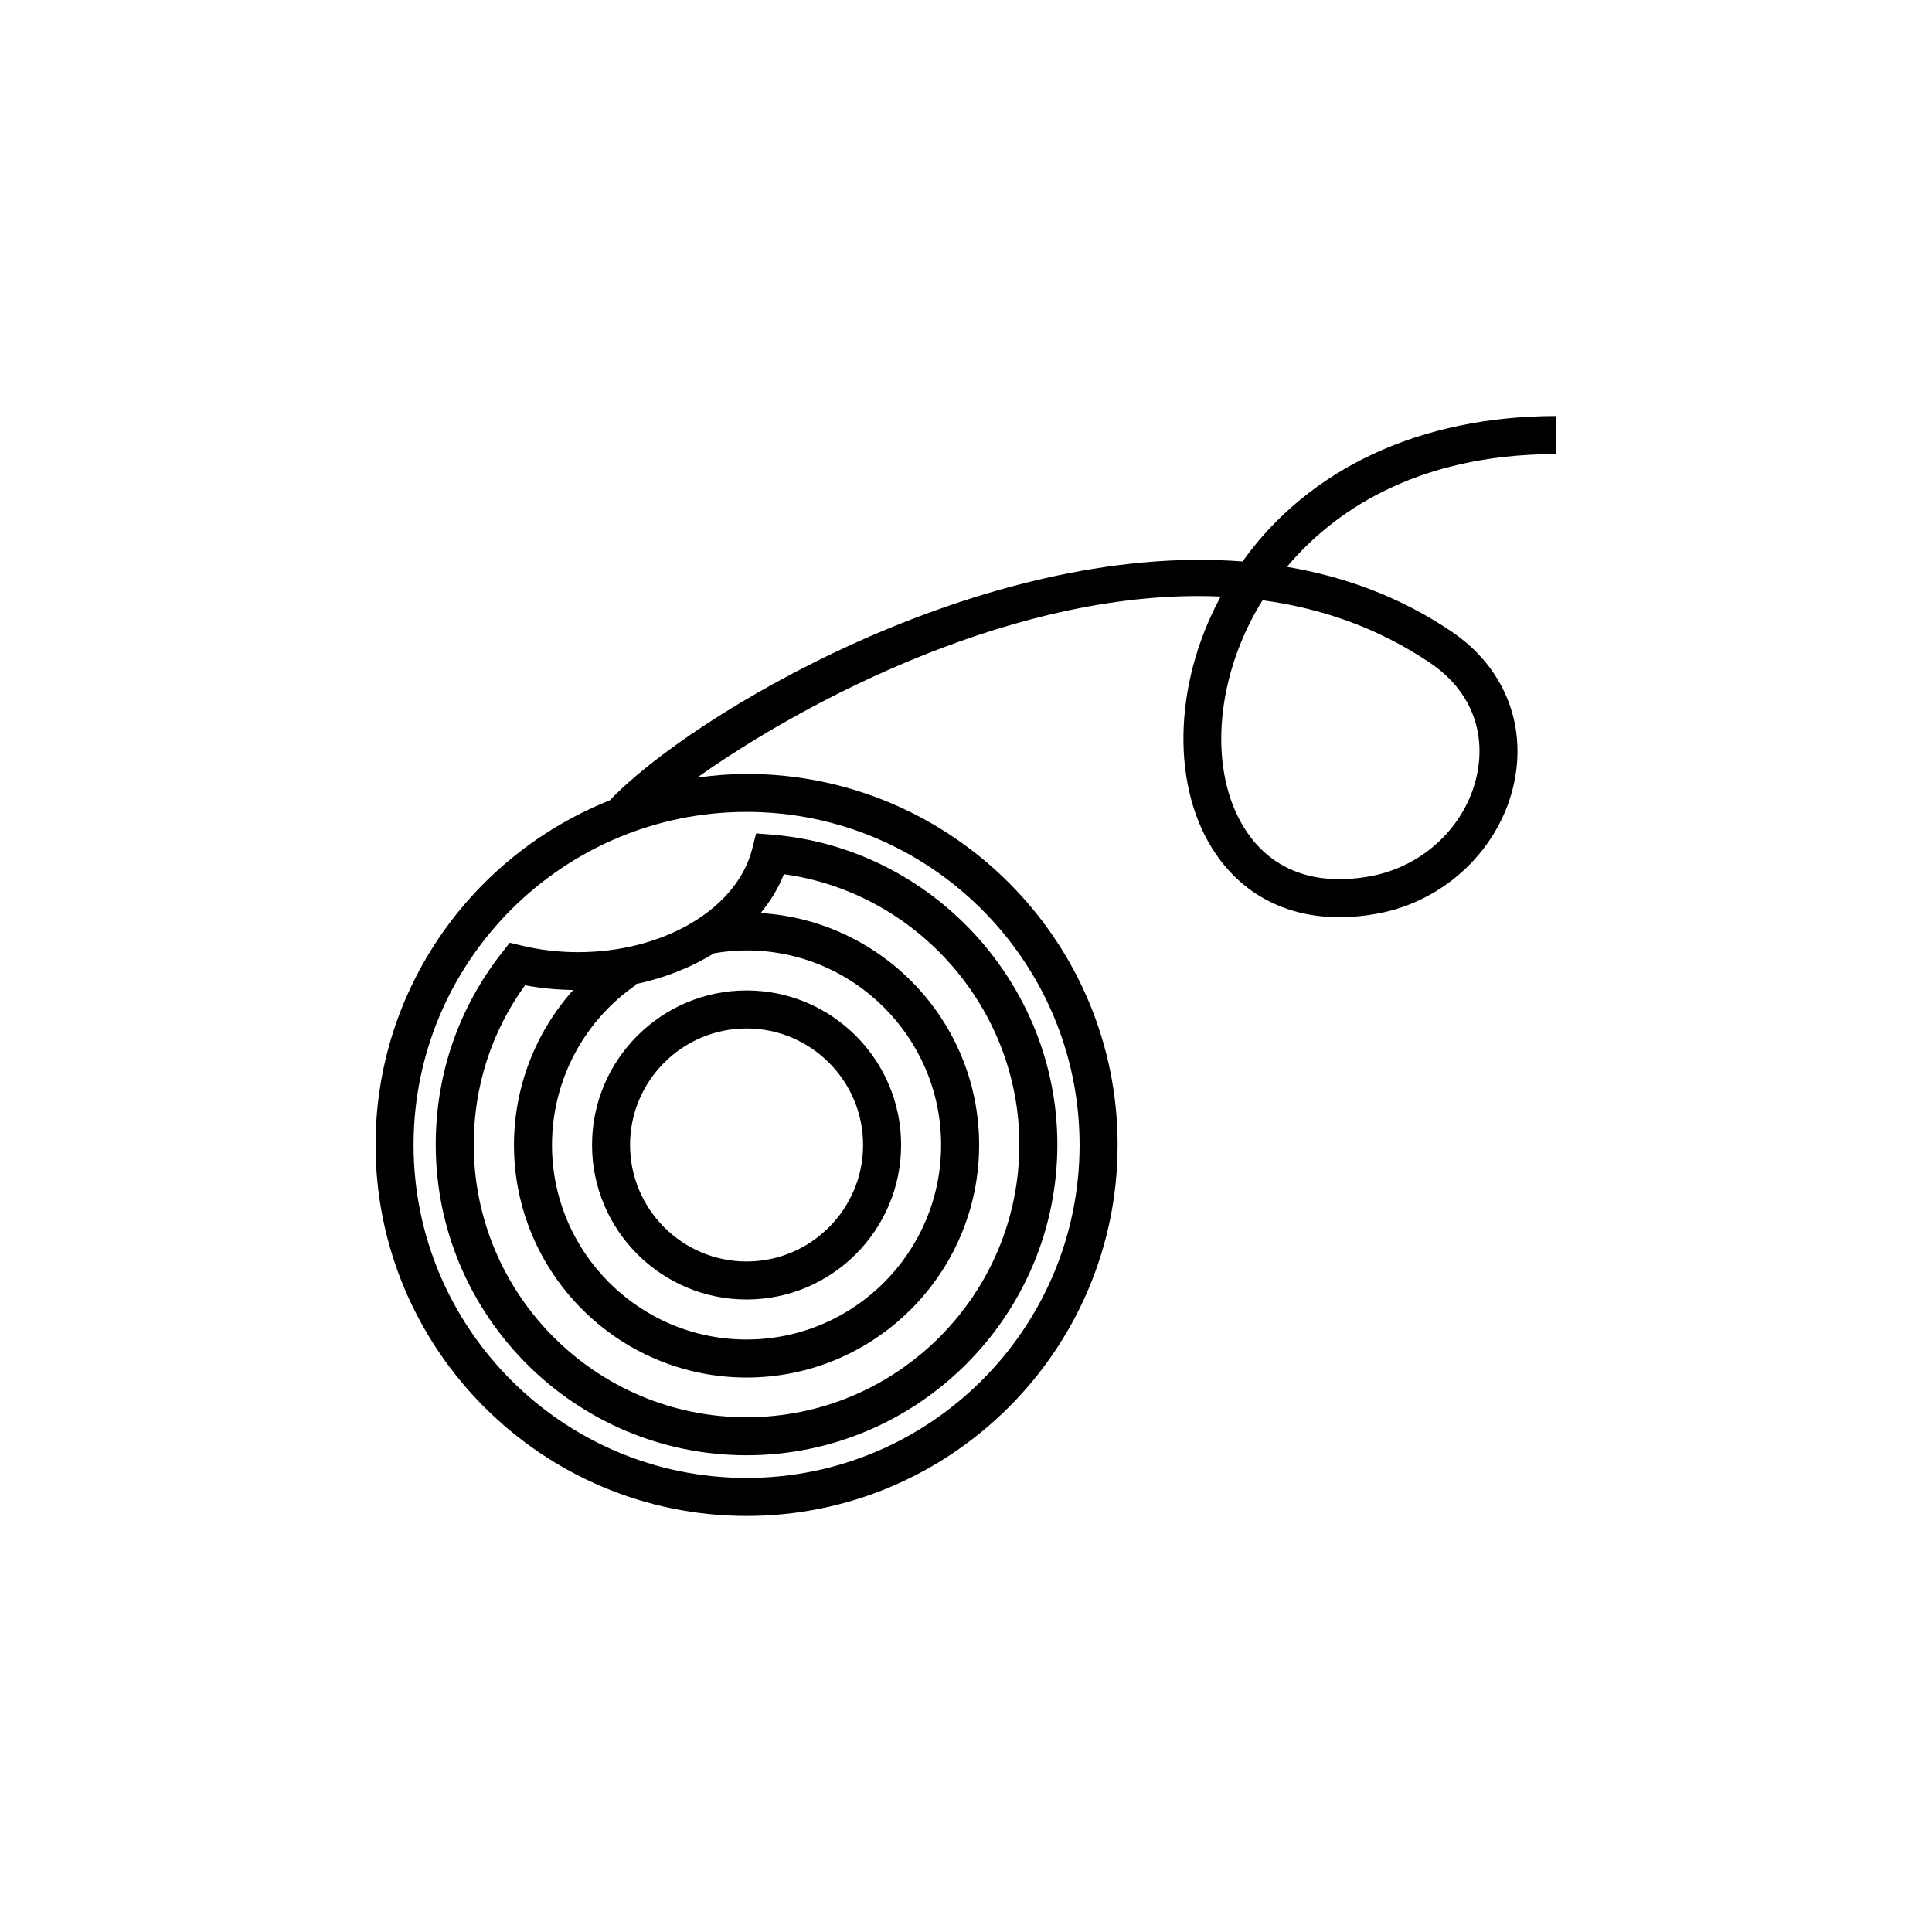
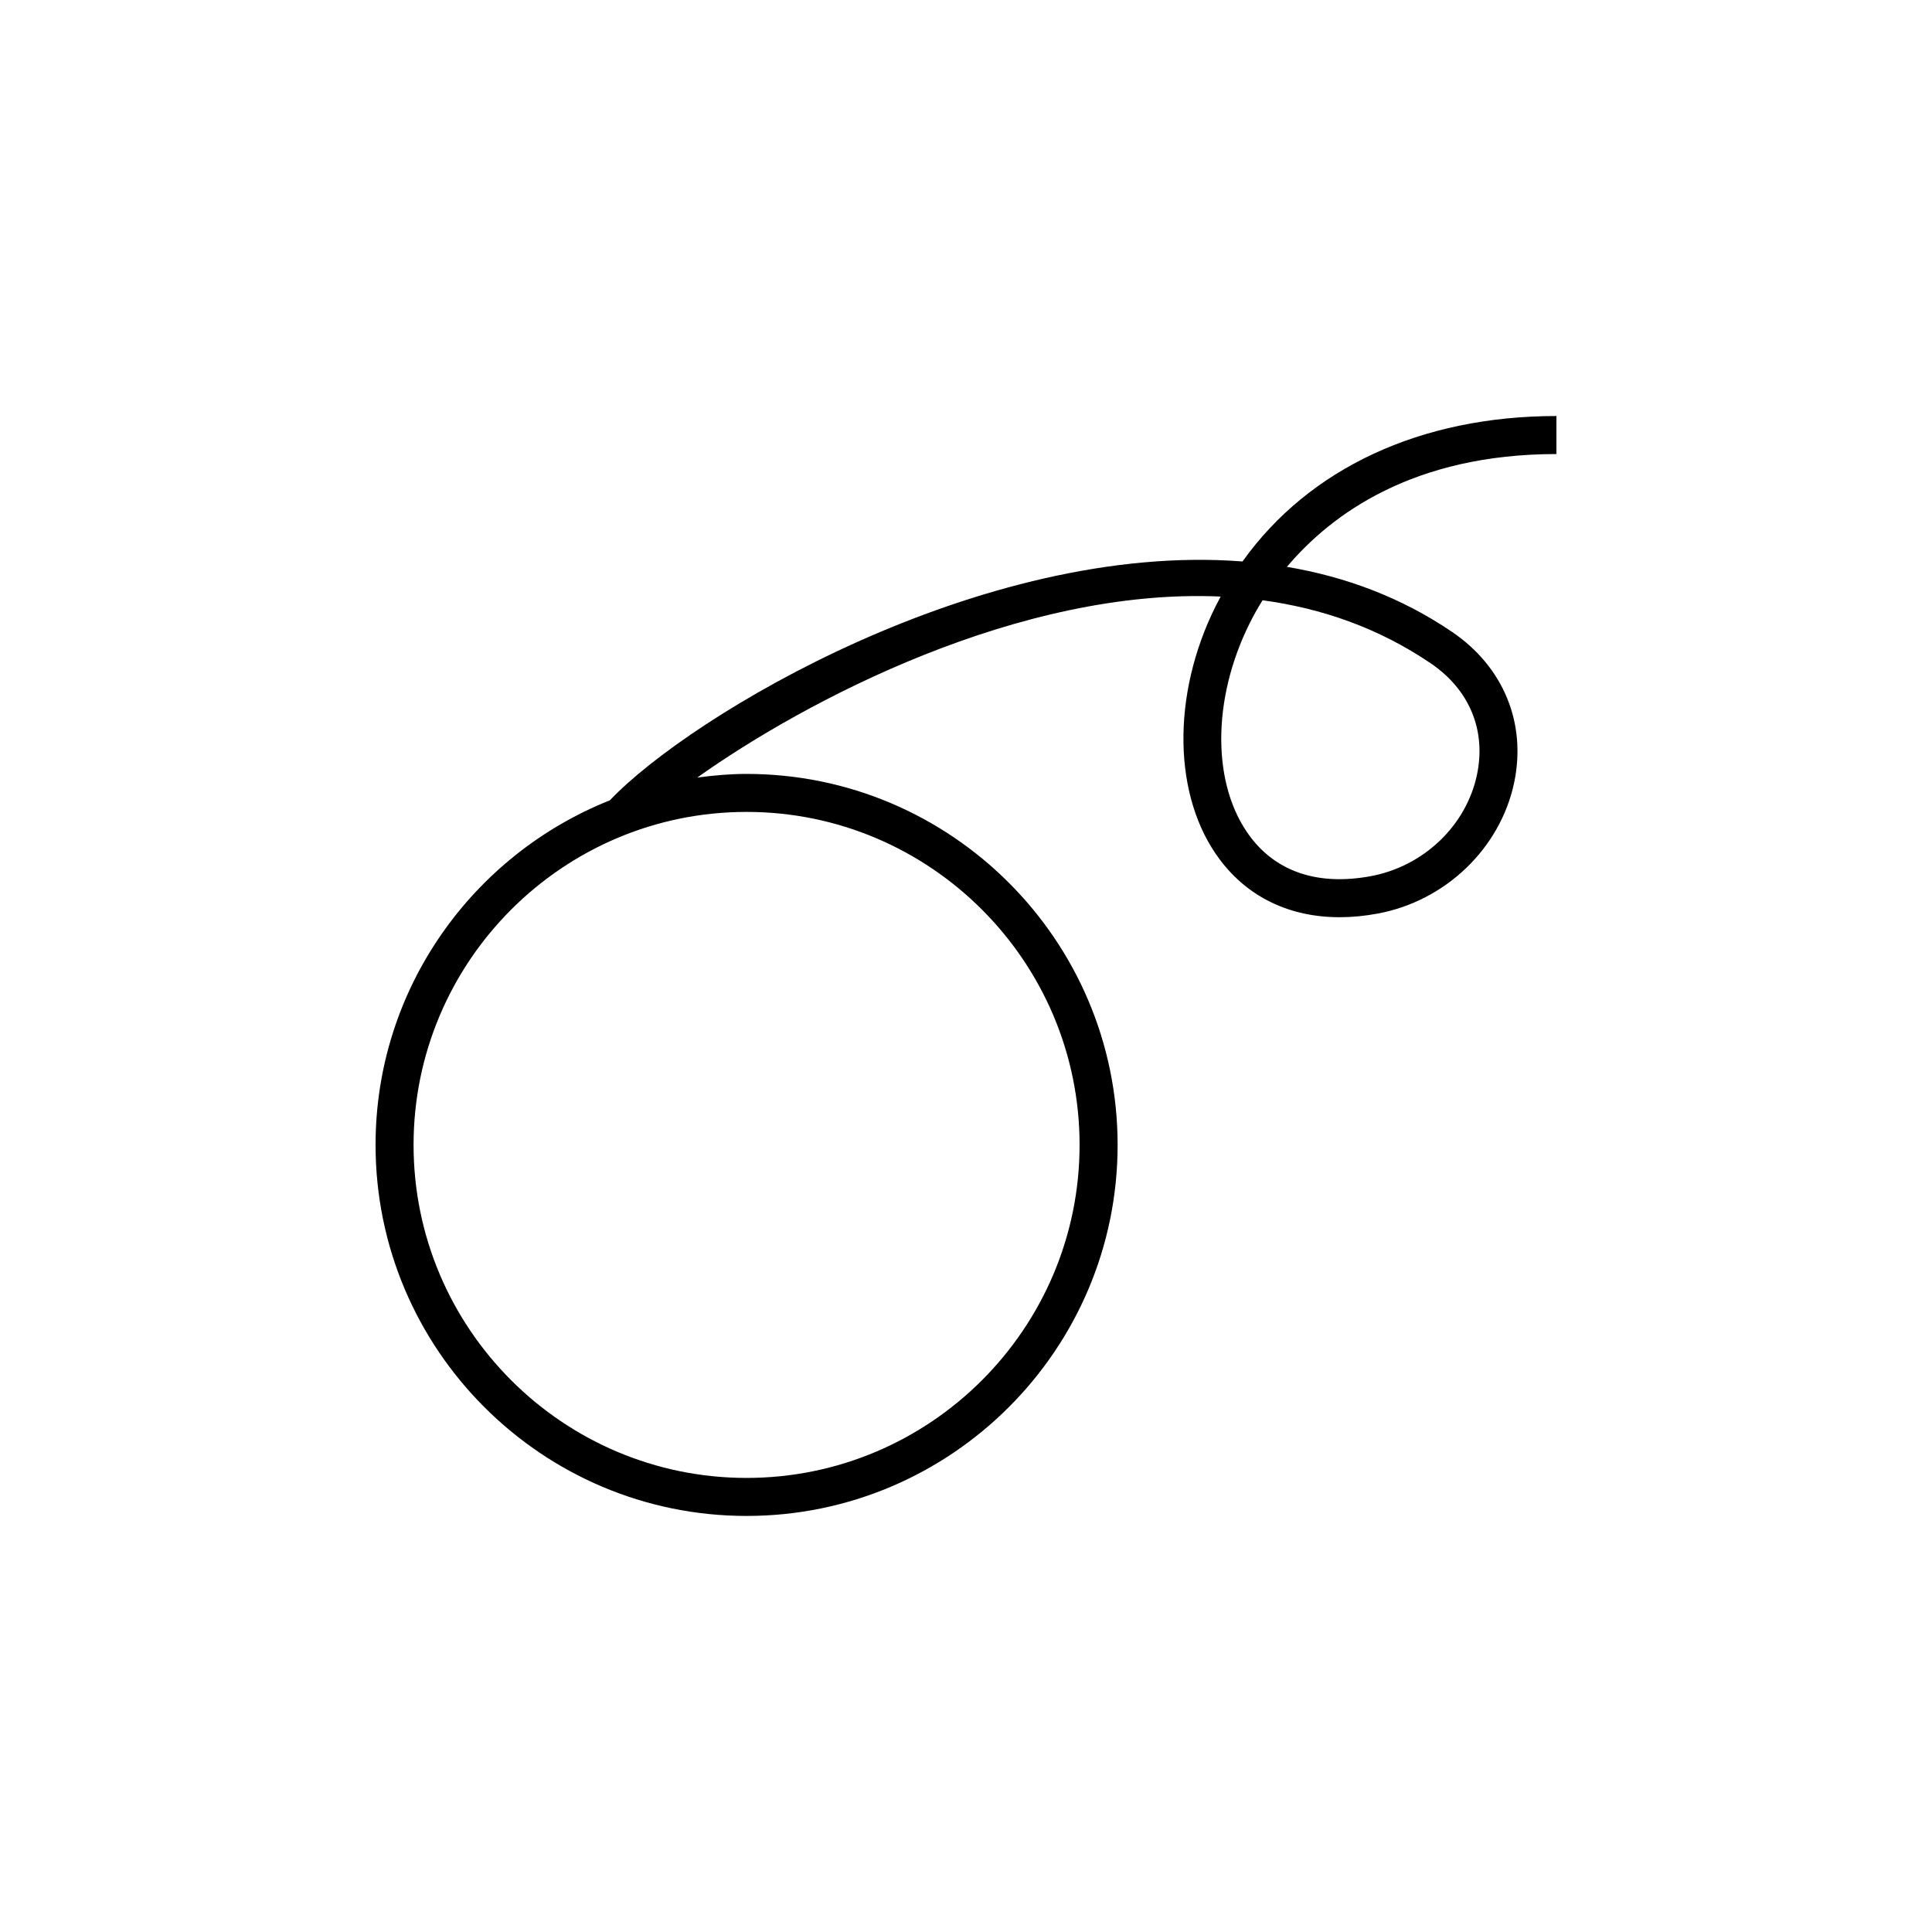
<svg xmlns="http://www.w3.org/2000/svg" fill="#000000" width="800px" height="800px" version="1.1" viewBox="144 144 512 512">
  <g>
-     <path d="m277.09 396.38c-11.523 14.637-17.617 32.238-17.617 50.91 0 45.418 36.949 82.367 82.371 82.367 45.418 0 82.367-36.949 82.367-82.367 0-42.57-33.199-78.625-75.582-82.09l-4.246-0.344-1.047 4.125c-4.027 15.852-23.434 27.355-46.148 27.355-5.106 0-10.137-0.586-14.965-1.75l-3.133-0.746zm35.504 8.586-0.109-0.168c7.664-1.621 14.707-4.43 20.746-8.176 2.852-0.484 5.742-0.754 8.613-0.754 28.434 0 51.559 23.129 51.559 51.559s-23.129 51.559-51.559 51.559c-28.43 0-51.559-23.137-51.559-51.559 0-16.965 8.34-32.832 22.309-42.461zm-29.457 0.137c4.168 0.797 8.453 1.184 12.766 1.258-9.984 11.176-15.695 25.738-15.695 41.066 0 33.988 27.648 61.637 61.637 61.637 33.988 0 61.637-27.648 61.637-61.637 0-32.727-25.66-59.504-57.902-61.449 2.606-3.176 4.711-6.613 6.16-10.297 35.297 4.863 62.398 35.578 62.398 71.617 0 39.863-32.43 72.293-72.293 72.293-39.863 0-72.297-32.43-72.297-72.293 0-15.348 4.691-29.871 13.59-42.195z" />
    <path d="m556.47 264.33v-10.078c-36.004 0-65.586 13.879-83.188 38.543-69.305-5.391-146.39 40.875-167.66 63.297-36.324 14.465-62.094 49.906-62.094 91.324 0 54.219 44.109 98.324 98.324 98.324 54.219 0 98.328-44.102 98.328-98.324-0.004-54.219-44.117-98.32-98.34-98.32-4.438 0-8.777 0.398-13.062 0.969 28.598-20.324 85.395-50.371 138.71-47.969-0.453 0.828-0.887 1.672-1.316 2.527-11.801 23.645-11.348 50.656 1.125 67.219 7.523 9.992 18.559 15.23 31.711 15.23 3.231 0 6.594-0.316 10.055-0.957 17.98-3.32 32.531-17.27 36.203-34.711 3.316-15.742-2.828-30.672-16.414-39.918-13.527-9.199-28.371-14.664-43.805-17.266 11.805-14 33.543-29.891 71.422-29.891zm-126.37 183.09c0 48.656-39.586 88.246-88.254 88.246-48.656 0-88.246-39.586-88.246-88.246 0-48.664 39.59-88.254 88.246-88.254 48.664 0 88.254 39.598 88.254 88.254zm93.09-127.61c10.242 6.973 14.699 17.734 12.223 29.508-2.836 13.492-14.16 24.289-28.172 26.879-13.801 2.555-24.832-1.059-31.887-10.422-10.223-13.578-10.289-36.352-0.152-56.66 0.871-1.754 1.988-3.797 3.394-6.039 15.613 2.113 30.762 7.328 44.594 16.734z" />
-     <path d="m341.85 488.38c22.582 0 40.953-18.367 40.953-40.953s-18.367-40.953-40.953-40.953c-22.586 0-40.953 18.367-40.953 40.953s18.375 40.953 40.953 40.953zm0-71.832c17.027 0 30.879 13.855 30.879 30.879s-13.852 30.879-30.879 30.879c-17.023 0-30.879-13.855-30.879-30.879s13.855-30.879 30.879-30.879z" />
  </g>
</svg>